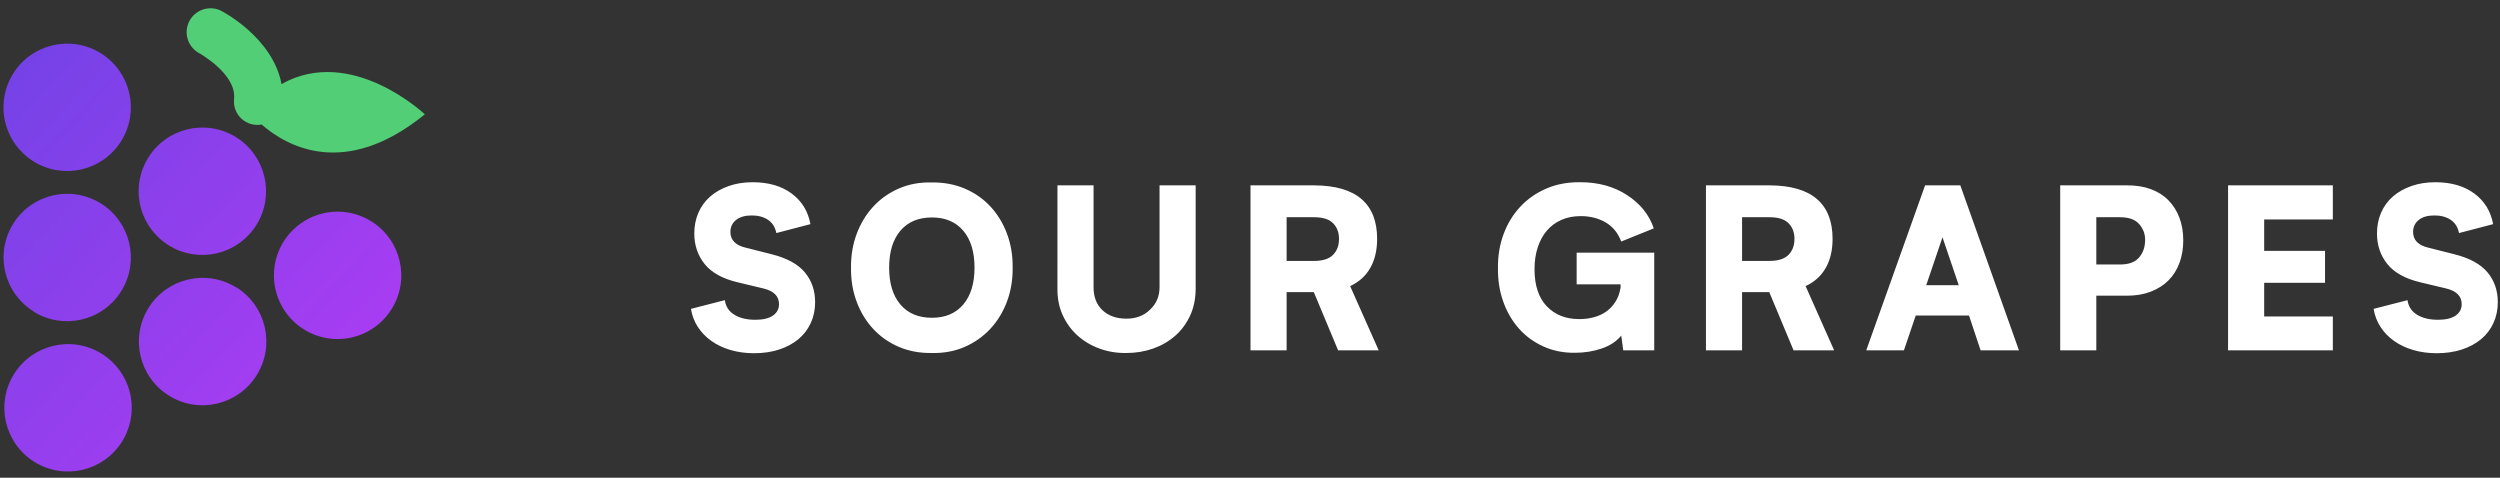
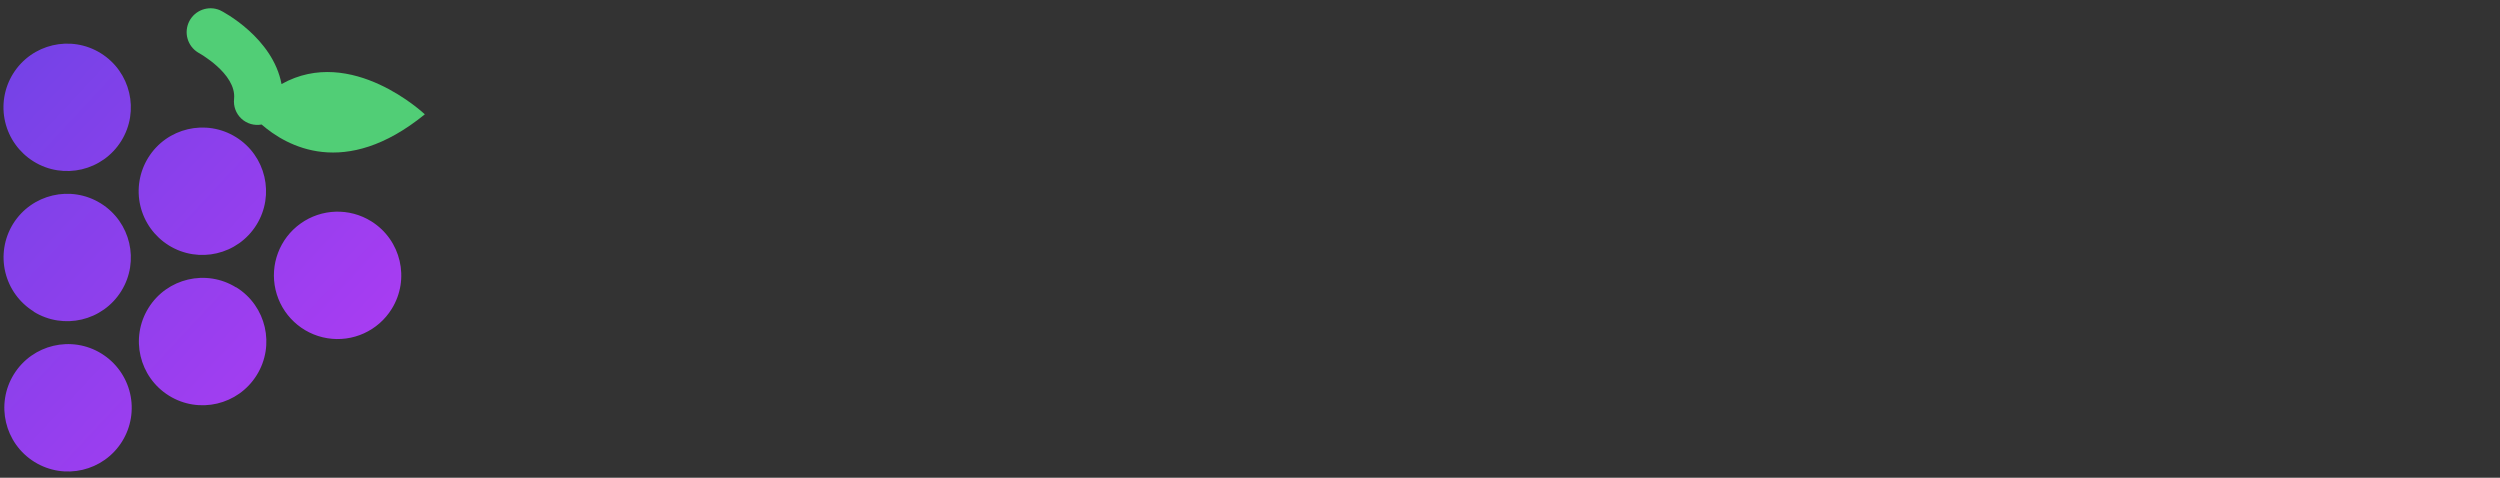
<svg xmlns="http://www.w3.org/2000/svg" height="30" viewBox="0 0 157 30" width="157">
  <rect x="0" y="0" width="157" height="30" fill="#333333" stroke="none" />
  <linearGradient id="a" x1="100%" x2="0%" y1="100%" y2="0%">
    <stop offset="0" stop-color="#b63bf5" />
    <stop offset="1" stop-color="#7143e6" />
  </linearGradient>
  <g fill="none" fill-rule="evenodd">
    <path d="m6.38 22.21c-1.877-1.164-4.342-.586-5.507 1.291-1.164 1.877-.587 4.342 1.289 5.507 1.877 1.165 4.342.588 5.508-1.288.56-.902.739-1.989.497-3.022-.242-1.033-.885-1.928-1.787-2.488zm4.22-6.8c1.877 1.164 4.342.586 5.507-1.291 1.164-1.877.587-4.342-1.289-5.507-1.877-1.165-4.342-.588-5.508 1.288-.56.902-.739 1.989-.497 3.022.242 1.033.885 1.928 1.787 2.488zm12.72-1.51c-1.373-.858-3.128-.804-4.445.138-1.317.941-1.937 2.584-1.57 4.161s1.648 2.777 3.246 3.04 3.196-.463 4.049-1.839c1.161-1.873.589-4.332-1.28-5.5zm-21.21-3.76c1.877 1.164 4.342.586 5.507-1.291 1.164-1.877.587-4.342-1.289-5.507-1.877-1.165-4.342-.588-5.508 1.288-.56.902-.739 1.989-.497 3.022.242 1.033.885 1.928 1.787 2.488zm0 9.43c1.877 1.164 4.342.586 5.507-1.291 1.164-1.877.587-4.342-1.289-5.507-1.877-1.165-4.342-.588-5.508 1.288-.558.904-.734 1.993-.488 3.027s.893 1.927 1.798 2.483zm12.72-1.52c-1.877-1.164-4.342-.586-5.507 1.291-1.164 1.877-.587 4.342 1.289 5.507 1.877 1.165 4.342.588 5.508-1.288 1.17-1.872.601-4.339-1.27-5.51z" fill="url(#a)" fill-rule="nonzero" />
    <path d="m12.44 3.3s2.42 1.31 2.26 2.91c-.052.463.118.923.459 1.241s.813.454 1.271.369c1.55 1.35 5.21 3.46 10.25-.64 0 0-4.61-4.37-9-1.9-.54-2.9-3.68-4.56-3.87-4.64-.723-.308-1.562-.006-1.922.693-.36.699-.119 1.557.552 1.967z" fill="#51ce76" />
-     <path d="m47.27 11.444c.989 0 1.804.236 2.443.707s1.034 1.113 1.183 1.925l-2.142.56c-.075-.373-.25-.651-.525-.833s-.614-.273-1.015-.273c-.429 0-.761.096-.994.287s-.35.441-.35.749c0 .513.327.845.98.994l1.61.406c.961.243 1.657.623 2.086 1.141s.644 1.141.644 1.869c0 .476-.091.912-.273 1.309s-.441.735-.777 1.015-.74.497-1.211.651-.996.231-1.575.231c-.532 0-1.027-.068-1.484-.203s-.859-.327-1.204-.574-.628-.541-.847-.882-.362-.716-.427-1.127l2.128-.546c.056.401.257.707.602.917s.784.315 1.316.315c.485 0 .854-.089 1.106-.266s.378-.415.378-.714c0-.495-.317-.821-.952-.98l-1.638-.392c-.952-.224-1.645-.607-2.079-1.148s-.651-1.181-.651-1.918c0-.476.086-.912.259-1.309.173-.397.42-.735.742-1.015s.709-.499 1.162-.658.954-.238 1.505-.238zm11.242.014c.756-.009 1.447.119 2.072.385.625.266 1.162.639 1.61 1.12.448.481.796 1.05 1.043 1.708.247.658.366 1.37.357 2.135.009.765-.11 1.477-.357 2.135-.247.658-.597 1.23-1.05 1.715-.453.485-.992.863-1.617 1.134-.625.271-1.316.397-2.072.378-.747.009-1.43-.119-2.051-.385-.621-.266-1.155-.639-1.603-1.12-.448-.481-.796-1.05-1.043-1.708-.247-.658-.366-1.37-.357-2.135-.009-.765.11-1.477.357-2.135.247-.658.595-1.23 1.043-1.715.448-.485.985-.863 1.61-1.134.625-.271 1.311-.397 2.058-.378zm.014 8.498c.84 0 1.496-.278 1.967-.833s.707-1.328.707-2.317-.236-1.762-.707-2.317-1.127-.833-1.967-.833c-.849 0-1.51.278-1.981.833s-.707 1.328-.707 2.317.236 1.762.707 2.317 1.132.833 1.981.833zm7.882-8.316h2.268v6.398c0 .616.189 1.099.567 1.449.378.35.875.525 1.491.525.607 0 1.101-.187 1.484-.56.401-.373.602-.845.602-1.414v-6.398h2.268v6.468c0 .635-.114 1.202-.343 1.701-.229.499-.541.924-.938 1.274-.397.35-.859.618-1.386.805-.527.187-1.09.28-1.687.28-.588.009-1.146-.082-1.673-.273-.527-.191-.989-.464-1.386-.819-.397-.355-.709-.784-.938-1.288-.229-.504-.338-1.064-.329-1.68zm20.174 10.36h-2.548l-1.526-3.654h-1.708v3.654h-2.268v-10.36h4.004c1.325.009 2.315.296 2.968.861s.98 1.398.98 2.499c0 .709-.142 1.316-.427 1.82s-.707.887-1.267 1.148zm-2.492-7c0-.401-.124-.728-.371-.98-.247-.252-.642-.378-1.183-.378h-1.736v2.744h1.722c.541 0 .938-.126 1.19-.378.252-.252.378-.588.378-1.008zm19.796.868v6.132h-1.946l-.126-.924c-.299.364-.709.635-1.232.812s-1.078.266-1.666.266c-.719.009-1.379-.121-1.981-.392s-1.115-.644-1.54-1.12-.754-1.038-.987-1.687-.345-1.351-.336-2.107c-.009-.775.11-1.493.357-2.156s.6-1.237 1.057-1.722 1.003-.863 1.638-1.134c.635-.271 1.339-.401 2.114-.392 1.129 0 2.105.266 2.926.798.84.541 1.405 1.241 1.694 2.1l-2.044.826c-.205-.541-.534-.943-.987-1.204s-.973-.392-1.561-.392c-.448 0-.852.079-1.211.238s-.663.383-.91.672-.439.639-.574 1.05-.203.868-.203 1.372c0 1.017.257 1.794.77 2.331.513.537 1.195.805 2.044.805.308 0 .607-.037.896-.112.289-.075.548-.191.777-.35s.425-.364.588-.616.273-.551.329-.896v-.21h-2.758v-1.988zm11.298 6.132h-2.548l-1.526-3.654h-1.708v3.654h-2.268v-10.36h4.004c1.325.009 2.315.296 2.968.861.653.565.98 1.398.98 2.499 0 .709-.142 1.316-.427 1.82s-.707.887-1.267 1.148zm-2.492-7c0-.401-.124-.728-.371-.98-.247-.252-.642-.378-1.183-.378h-1.736v2.744h1.722c.541 0 .938-.126 1.19-.378s.378-.588.378-1.008zm10.962 4.816h-3.346l-.742 2.184h-2.366l3.696-10.36h2.212l3.682 10.36h-2.408zm-.644-1.904-1.022-3.01-1.022 3.01zm14.098-2.814c0 .513-.079.985-.238 1.414-.159.429-.39.796-.693 1.099-.303.303-.674.539-1.113.707s-.938.252-1.498.252h-1.918v3.43h-2.268v-10.36h4.214c.551 0 1.043.079 1.477.238s.8.39 1.099.693.53.667.693 1.092.245.903.245 1.435zm-2.394-.042c0-.373-.126-.702-.378-.987s-.649-.427-1.19-.427h-1.498v2.968h1.498c.541 0 .938-.147 1.19-.441s.378-.665.378-1.113zm7.476-1.274v1.974h3.822v2.002h-3.822v2.114h4.312v2.128h-6.58v-10.36h6.58v2.142zm10.752-2.338c.989 0 1.804.236 2.443.707.639.471 1.034 1.113 1.183 1.925l-2.142.56c-.075-.373-.25-.651-.525-.833-.275-.182-.614-.273-1.015-.273-.429 0-.761.096-.994.287-.233.191-.35.441-.35.749 0 .513.327.845.98.994l1.61.406c.961.243 1.657.623 2.086 1.141.429.518.644 1.141.644 1.869 0 .476-.091.912-.273 1.309s-.441.735-.777 1.015c-.336.28-.74.497-1.211.651-.471.154-.996.231-1.575.231-.532 0-1.027-.068-1.484-.203-.457-.135-.859-.327-1.204-.574s-.628-.541-.847-.882c-.219-.341-.362-.716-.427-1.127l2.128-.546c.056.401.257.707.602.917s.784.315 1.316.315c.485 0 .854-.089 1.106-.266s.378-.415.378-.714c0-.495-.317-.821-.952-.98l-1.638-.392c-.952-.224-1.645-.607-2.079-1.148s-.651-1.181-.651-1.918c0-.476.086-.912.259-1.309.173-.397.42-.735.742-1.015.322-.28.709-.499 1.162-.658s.954-.238 1.505-.238z" fill="#fff" />
  </g>
</svg>